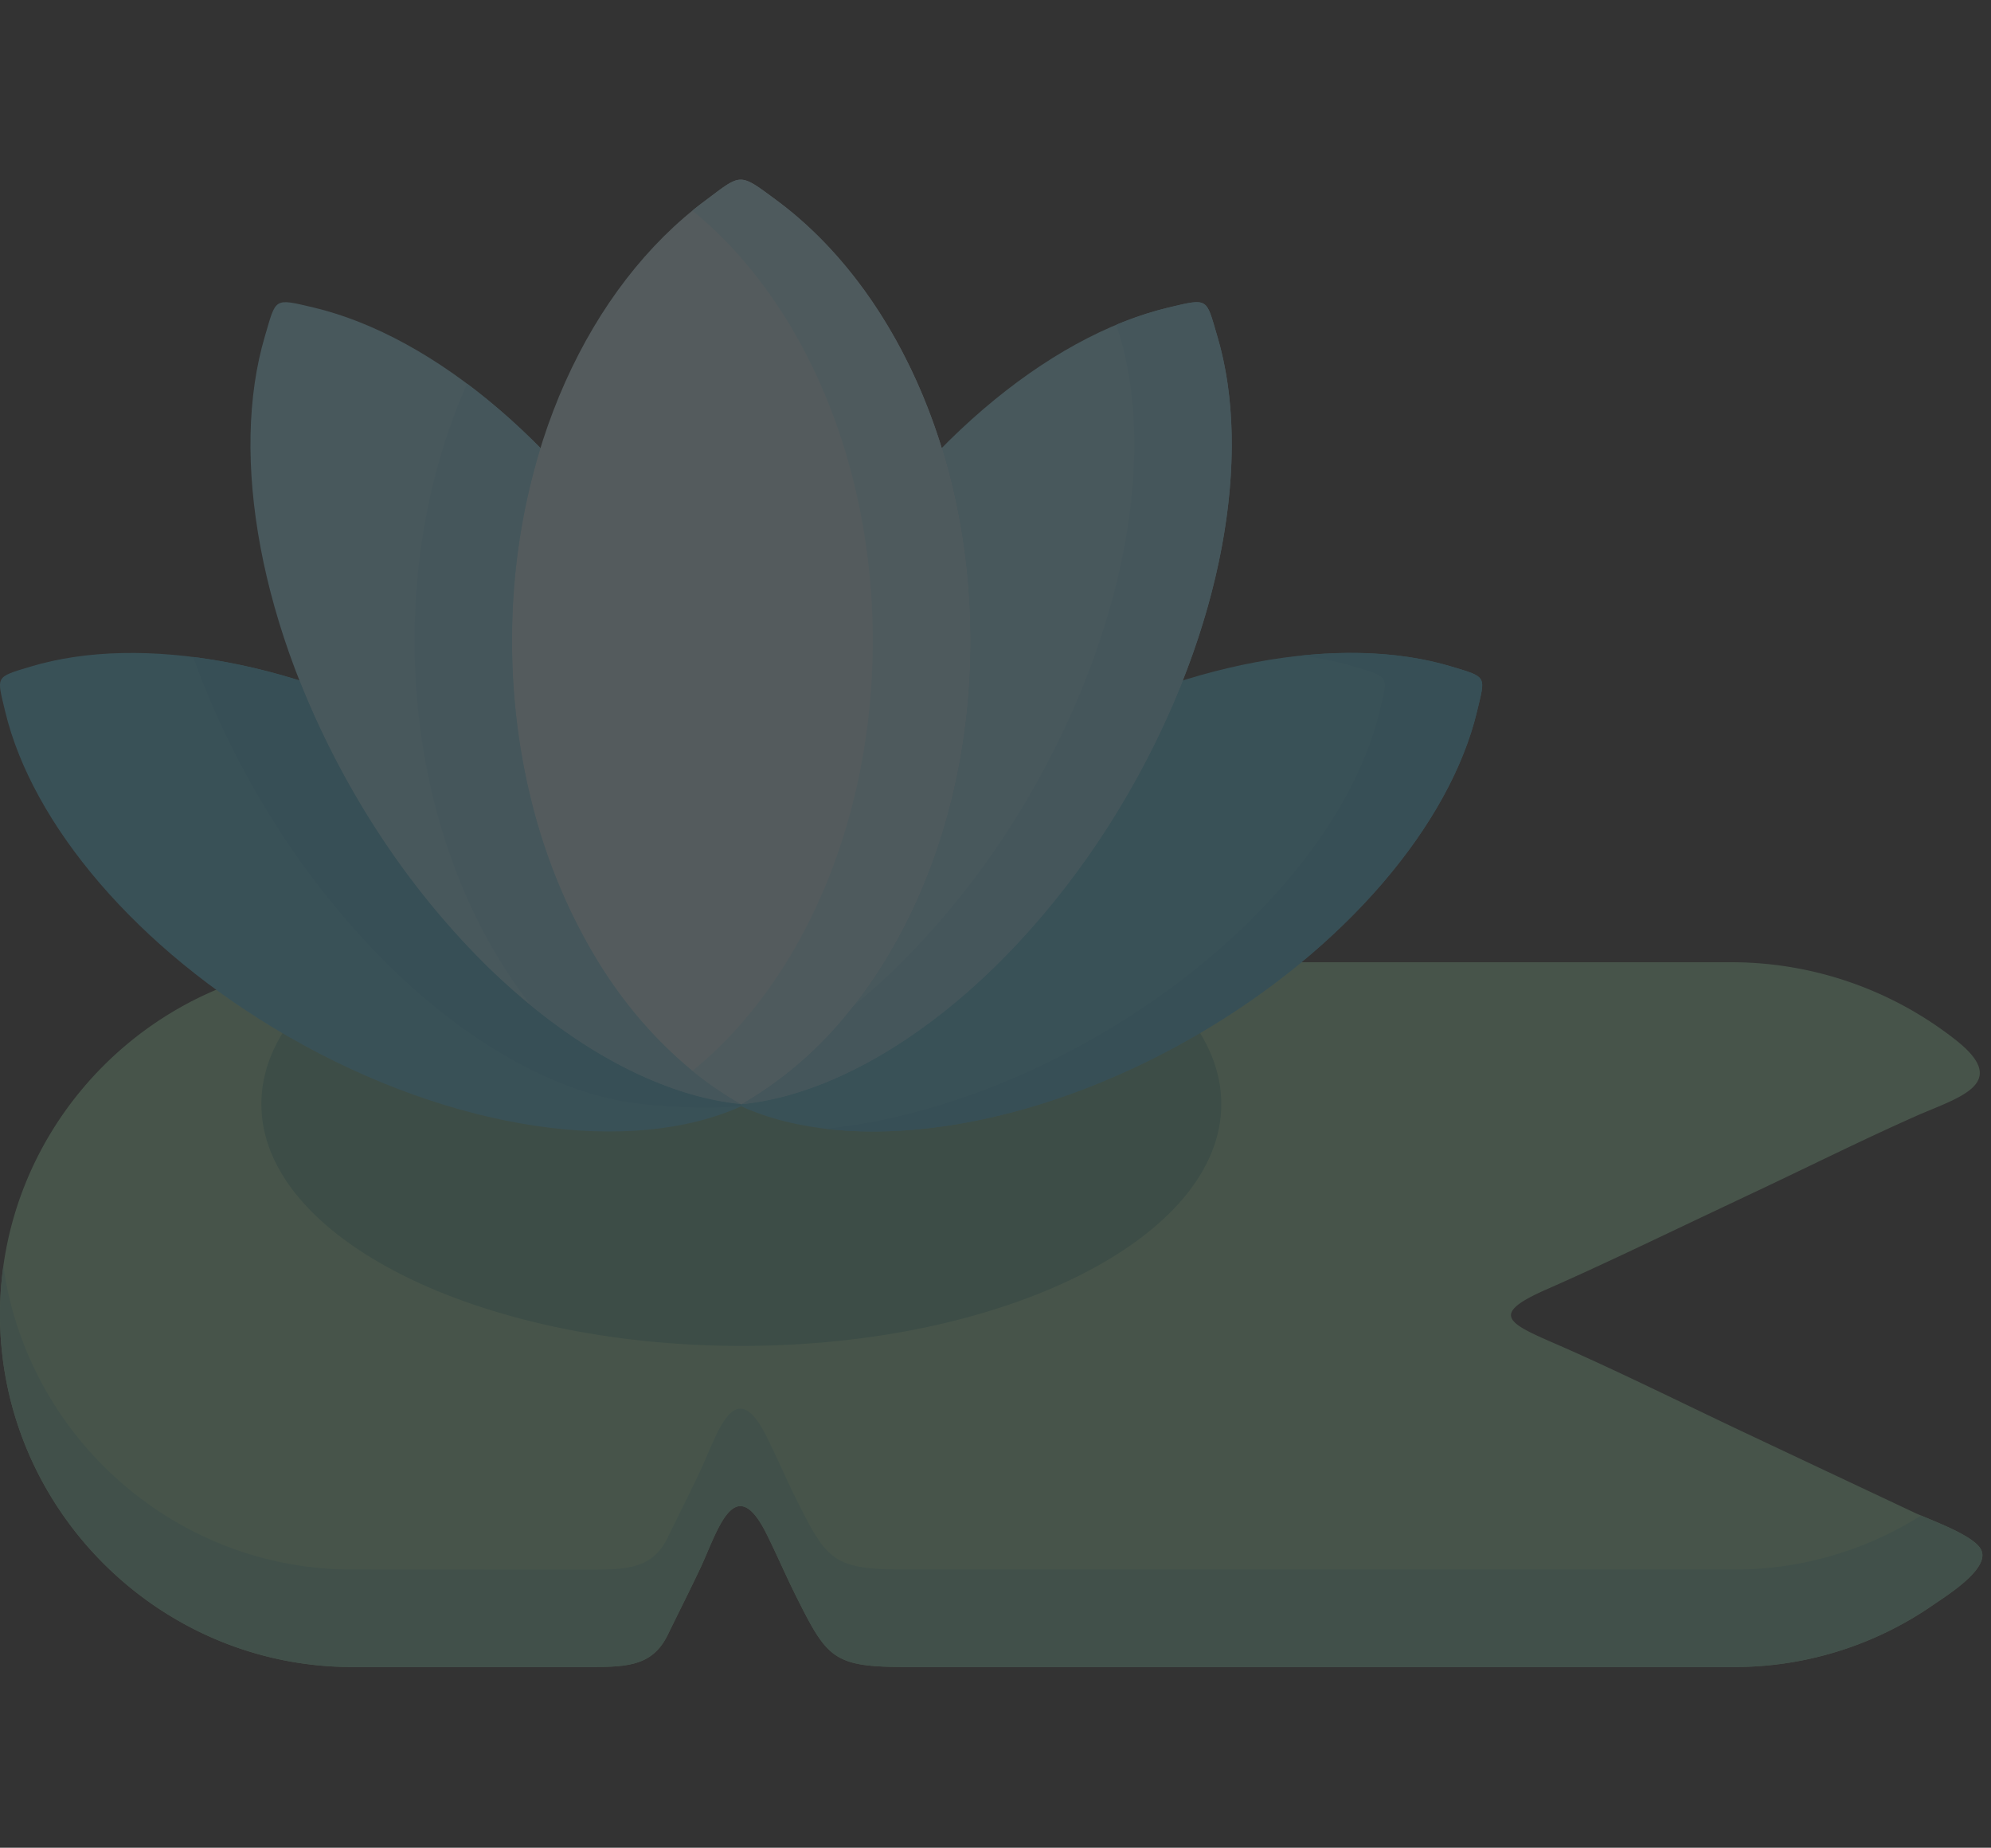
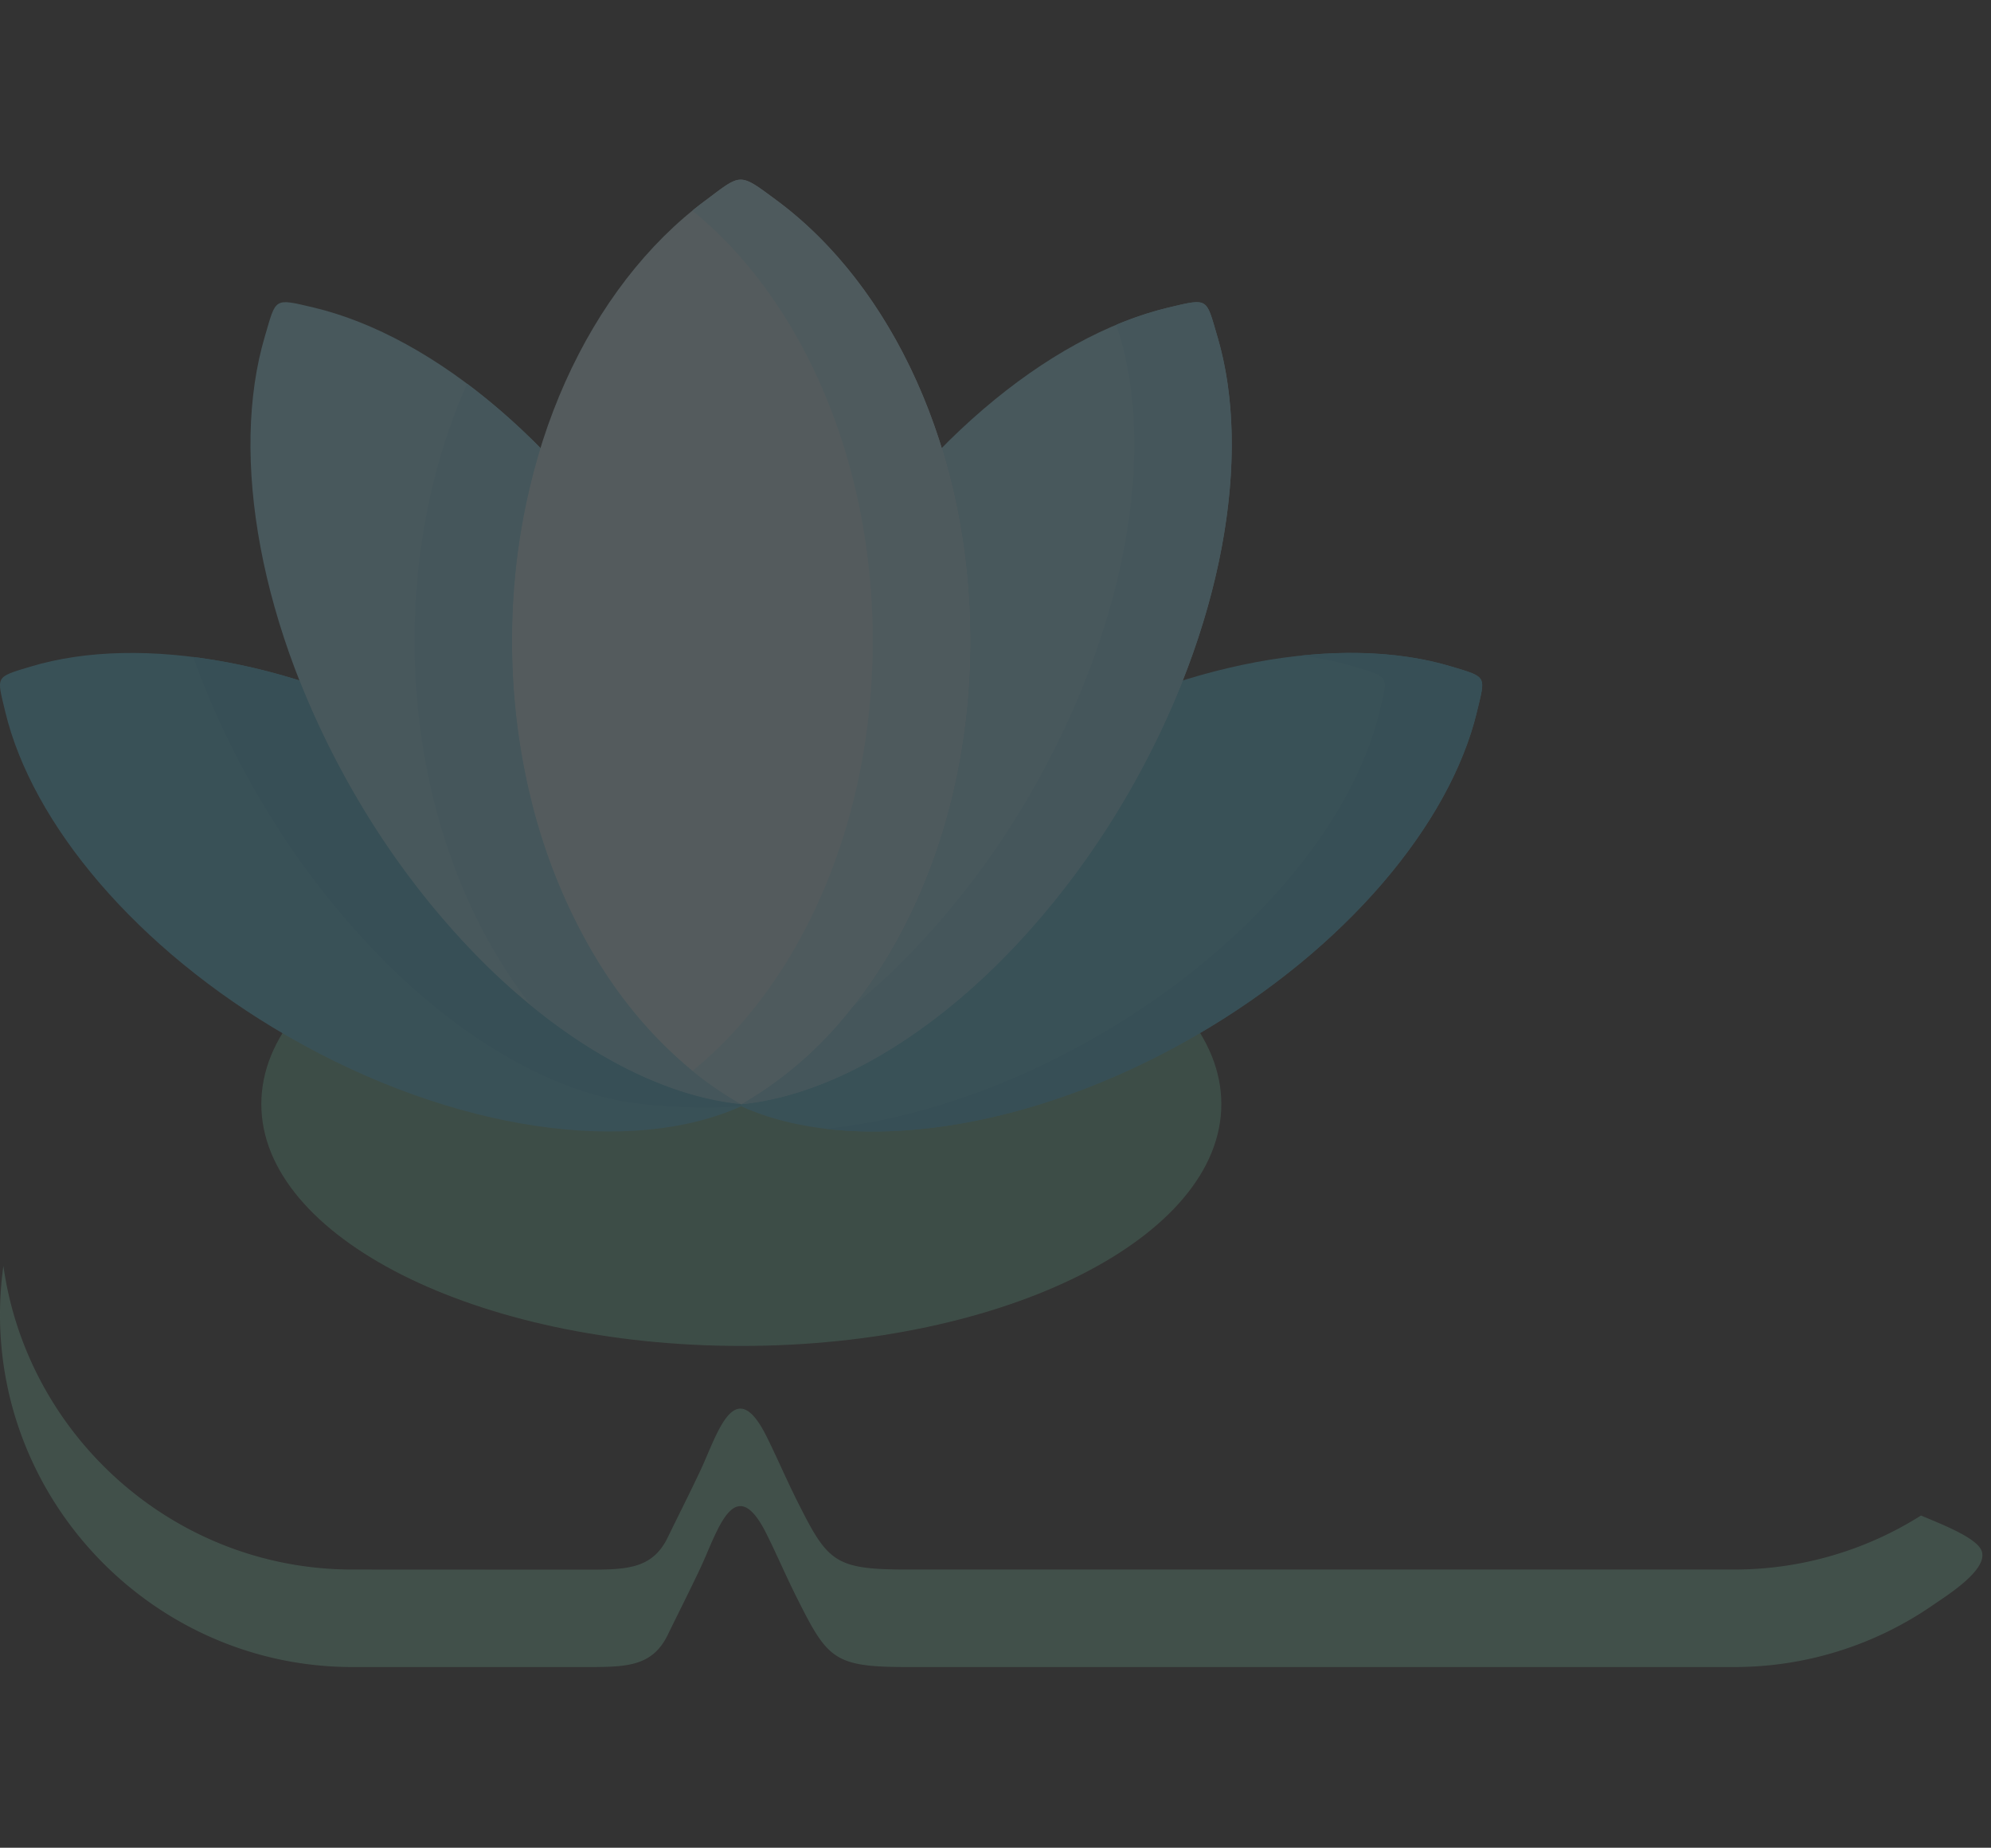
<svg xmlns="http://www.w3.org/2000/svg" width="610" height="566" viewBox="0 0 610 566">
  <rect x="0" y="0" width="610" height="566" fill="#333333" stroke="none" />
  <defs>
    <clipPath id="a">
      <rect width="610" height="566" transform="translate(814 1730)" fill="#fff" stroke="#707070" stroke-width="1" />
    </clipPath>
  </defs>
  <g transform="translate(-814 -1730)" opacity="0.21" clip-path="url(#a)">
    <g transform="translate(814 1785.039)">
-       <path d="M107.938,106H531.285a111.111,111.111,0,0,1,67.689,23.64c17.654,13.719.707,17.821-12.341,23.639-15.736,6.994-31.843,15-47.479,22.4-5.01,2.354-10.02,4.742-15.03,7.1-16.78,7.936-33.491,16.039-50.473,23.5-16.979,7.5-12,10.121,2.489,16.41,18.966,8.239,38.435,17.956,57.2,26.833q26.632,12.561,53.229,25.085c4.809,2.253,18.763,7.029,20.546,11.668,2.219,5.783-10.828,13.82-14.863,16.611a106.859,106.859,0,0,1-60.964,19H277.916c-22.63,0-24.379-2.454-33.995-21.655-3.161-6.322-5.885-12.711-8.979-18.932-9.853-19.974-15.165-.807-20.31,10.156-3.229,6.86-6.724,13.754-10.054,20.579-4.876,10.02-13.181,9.853-25.825,9.853H107.938C48.59,321.884,0,273.294,0,213.944,0,154.56,48.59,106,107.938,106Z" transform="translate(0.001 133.72)" fill="#95d6a4" fill-rule="evenodd" />
      <path d="M173.969,243.872c81,0,147.045-33.29,147.045-74.078S254.973,95.715,173.969,95.715,26.892,129,26.892,169.793,92.966,243.872,173.969,243.872Z" transform="translate(53.174 113.376)" fill="#66b394" fill-rule="evenodd" />
      <path d="M227.075,213.047c-33.525,15.165-87.9,8-139.043-21.521C41.6,164.726,9.82,126.392,1.615,92.194-1.008,81.2-1.68,81.669,9.451,78.34c33.727-10.121,82.92-1.782,129.459,25.085,51.143,29.525,84.533,73.037,88.165,109.622Z" transform="translate(0 70.795)" fill="#54c5e3" fill-rule="evenodd" />
      <path d="M176.113,283.767c-39.61-3.9-86.72-40.048-118.7-95.4C28.43,138.1,19.35,84.969,30.211,48.484,33.675,36.75,32.8,36.816,45.04,39.708c37.09,8.776,78.684,43.21,107.736,93.582,31.979,55.383,39.714,114.229,23.337,150.477Z" transform="translate(50.962 -0.565)" fill="#98e5fa" fill-rule="evenodd" />
      <path d="M76.269,213.047c33.492,15.165,87.864,8,139.01-21.521,46.437-26.8,78.214-65.134,86.418-99.332,2.623-11,3.3-10.526-7.834-13.854-33.727-10.121-82.921-1.782-129.459,25.085-51.146,29.525-84.537,73.037-88.134,109.622Z" transform="translate(150.806 70.795)" fill="#54c5e3" fill-rule="evenodd" />
      <path d="M81.822,283.767c39.578-3.9,86.687-40.048,118.664-95.4,28.987-50.271,38.066-103.4,27.2-139.885-3.463-11.734-2.59-11.668-14.829-8.776-37.088,8.776-78.684,43.21-107.736,93.582C73.145,188.673,65.413,247.518,81.822,283.767Z" transform="translate(145.254 -0.565)" fill="#98e5fa" fill-rule="evenodd" />
      <path d="M122.9,308.689c-41.225-23.2-70.211-78.013-70.211-141.97,0-58.039,23.875-108.546,59.114-134.74,11.3-8.44,10.29-8.81,21.959-.168,35.34,26.162,59.315,76.769,59.315,134.909C193.075,230.677,164.091,285.487,122.9,308.689Z" transform="translate(104.177 -25.486)" fill="#d2f6ff" fill-rule="evenodd" />
      <path d="M0,152.174c0,59.35,48.589,107.94,107.938,107.94h70.816c12.643,0,20.948.168,25.825-9.853,3.33-6.826,6.825-13.719,10.054-20.579,5.145-10.962,10.457-30.129,20.31-10.156,3.094,6.221,5.817,12.61,8.979,18.932,9.617,19.2,11.364,21.655,33.995,21.655H531.285a106.858,106.858,0,0,0,60.964-19c4.034-2.791,17.082-10.828,14.863-16.611-1.581-4.1-12.711-8.3-18.561-10.794a106.979,106.979,0,0,1-57.264,16.544H277.916c-22.63,0-24.379-2.421-33.995-21.622-3.161-6.356-5.885-12.744-8.979-18.965-9.853-19.974-15.165-.773-20.31,10.156-3.229,6.893-6.724,13.753-10.054,20.612-4.876,10.02-13.181,9.853-25.825,9.853l-70.816-.033c-54.3,0-99.565-40.62-106.9-93.01A109.1,109.1,0,0,0,0,152.174Z" transform="translate(0.001 195.491)" fill="#78c2a4" fill-rule="evenodd" />
      <path d="M254.618,92.2c-6.087,25.455-25.253,53.162-53.767,76.736a238.082,238.082,0,0,1-32.652,22.6c-28.11,16.241-57.164,25.691-83.222,28.414,32.246,3.833,73.606-5.616,113.083-28.414a238.124,238.124,0,0,0,32.649-22.6c28.515-23.572,47.649-51.281,53.767-76.736,2.623-11,3.3-10.526-7.834-13.854-13.349-4.036-29.154-5.145-46.2-3.33a94.218,94.218,0,0,1,16.343,3.33c11.164,3.329,10.458,2.858,7.835,13.854Z" transform="translate(168.024 70.785)" fill="#48bbdb" fill-rule="evenodd" />
      <path d="M155.38,240.289a249.825,249.825,0,0,0,39.576-51.919,266.017,266.017,0,0,0,16.646-34.4c15.434-39.107,18.965-77.273,10.558-105.486-3.463-11.734-2.59-11.668-14.829-8.776a107.7,107.7,0,0,0-16.041,5.279c.3,1.043.639,2.185,1.043,3.5,9.45,31.811,3.768,76.231-17.047,120.383q-4.591,9.785-10.189,19.5a249.874,249.874,0,0,1-39.578,51.919,199.475,199.475,0,0,1-15.03,13.552,117.189,117.189,0,0,1-34.13,29.894.124.124,0,0,1-.1.033h.068c25.288-2.522,53.567-18.125,79.055-43.479Z" transform="translate(150.784 -0.565)" fill="#8bdef5" fill-rule="evenodd" />
      <path d="M150.545,215.342a203.173,203.173,0,0,0,5.817-48.624,200.05,200.05,0,0,0-8.71-59.014c-10.02-32.381-27.976-59.148-50.606-75.895-11.669-8.642-10.66-8.272-21.959.168-1.311.975-2.59,1.95-3.833,2.992,26.766,21.756,46.371,57.938,52.894,100.577a204.911,204.911,0,0,1,2.354,31.171c0,37.46-9.954,71.826-26.464,98.492-1.849,2.993-3.8,5.884-5.783,8.675a139.615,139.615,0,0,1-12.813,15.3c-.4.37-.772.773-1.144,1.144a120.217,120.217,0,0,1-9.045,8.171,104.485,104.485,0,0,0,14.829,10.156.1.1,0,0,0,.068.033.124.124,0,0,0,.1-.033,117.157,117.157,0,0,0,34.13-29.894A143.023,143.023,0,0,0,129.9,265.21,175.389,175.389,0,0,0,150.545,215.342Z" transform="translate(140.89 -25.485)" fill="#b8f0ff" fill-rule="evenodd" />
      <path d="M98.959,223.694a175.29,175.29,0,0,1-20.646-49.868A203.173,203.173,0,0,1,72.5,125.2a200.09,200.09,0,0,1,8.71-59.014,200.594,200.594,0,0,0-22.462-19.7C48.521,69.516,42.669,96.451,42.669,125.2a204.246,204.246,0,0,0,1.816,27.473c3.565,26.7,12.24,51.01,24.646,71.019a142.926,142.926,0,0,0,9.483,13.552c21.252,17.317,43.614,27.876,64.024,29.927h.033l-.068-.033a104.484,104.484,0,0,1-14.829-10.156,133.232,133.232,0,0,1-28.815-33.29Z" transform="translate(84.37 16.03)" fill="#8bdef5" fill-rule="evenodd" />
      <path d="M108.651,168.109A249.954,249.954,0,0,1,69.072,116.19a266.161,266.161,0,0,1-16.644-34.4,185.839,185.839,0,0,0-32.55-7.2,256.12,256.12,0,0,0,19.369,41.6,249.868,249.868,0,0,0,39.576,51.919c25.488,25.354,53.8,40.99,79.088,43.479,12,1.211,21.89,1.345,29.826.572,0-.2-.033-.369-.033-.572-20.41-2.051-42.772-12.61-64.024-29.927-5.078-4.135-10.122-8.674-15.03-13.551Z" transform="translate(39.305 71.614)" fill="#48bbdb" fill-rule="evenodd" />
    </g>
  </g>
</svg>